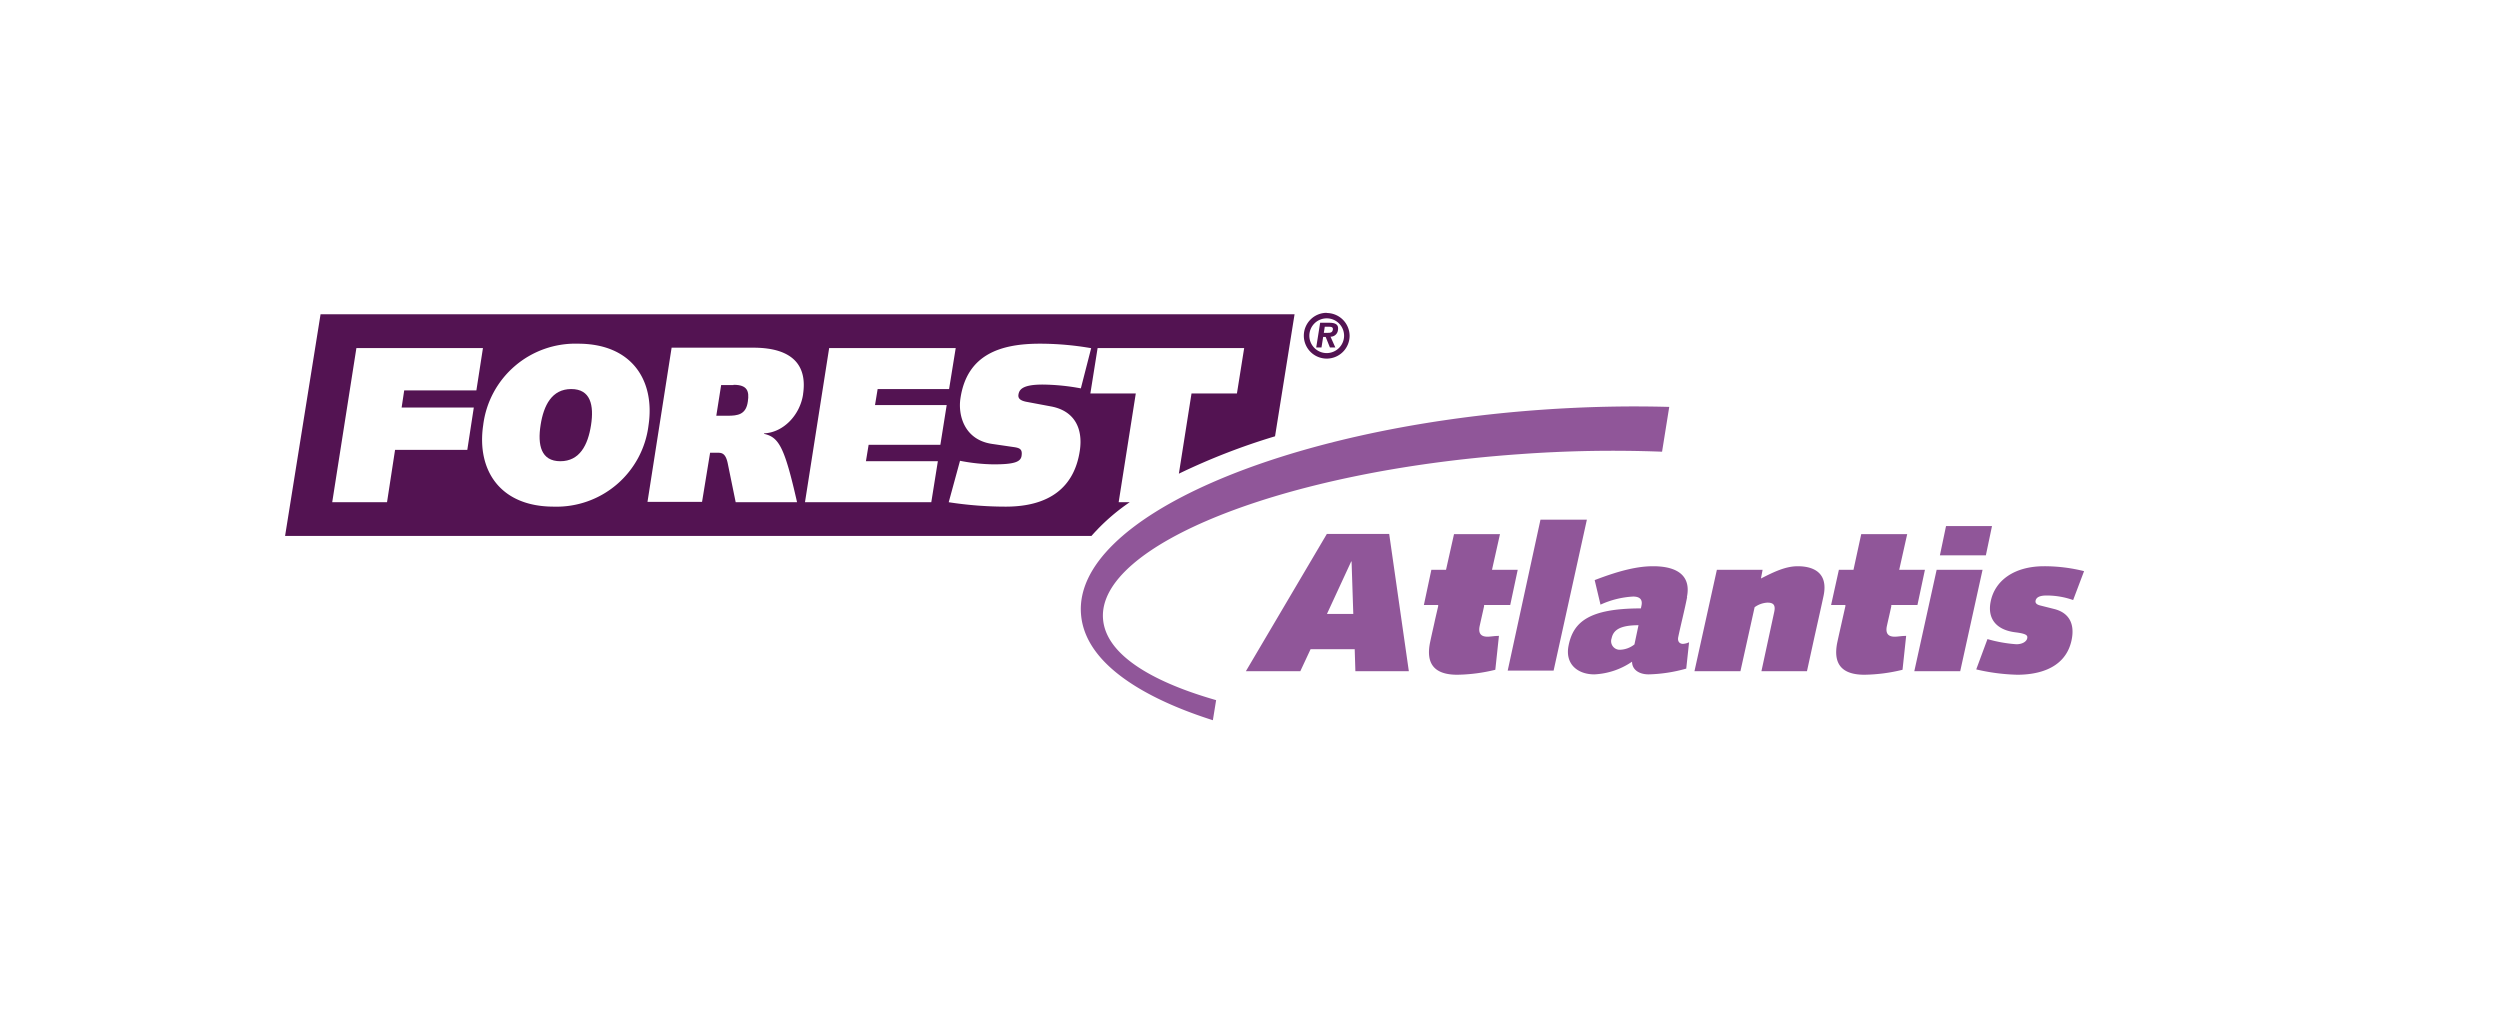
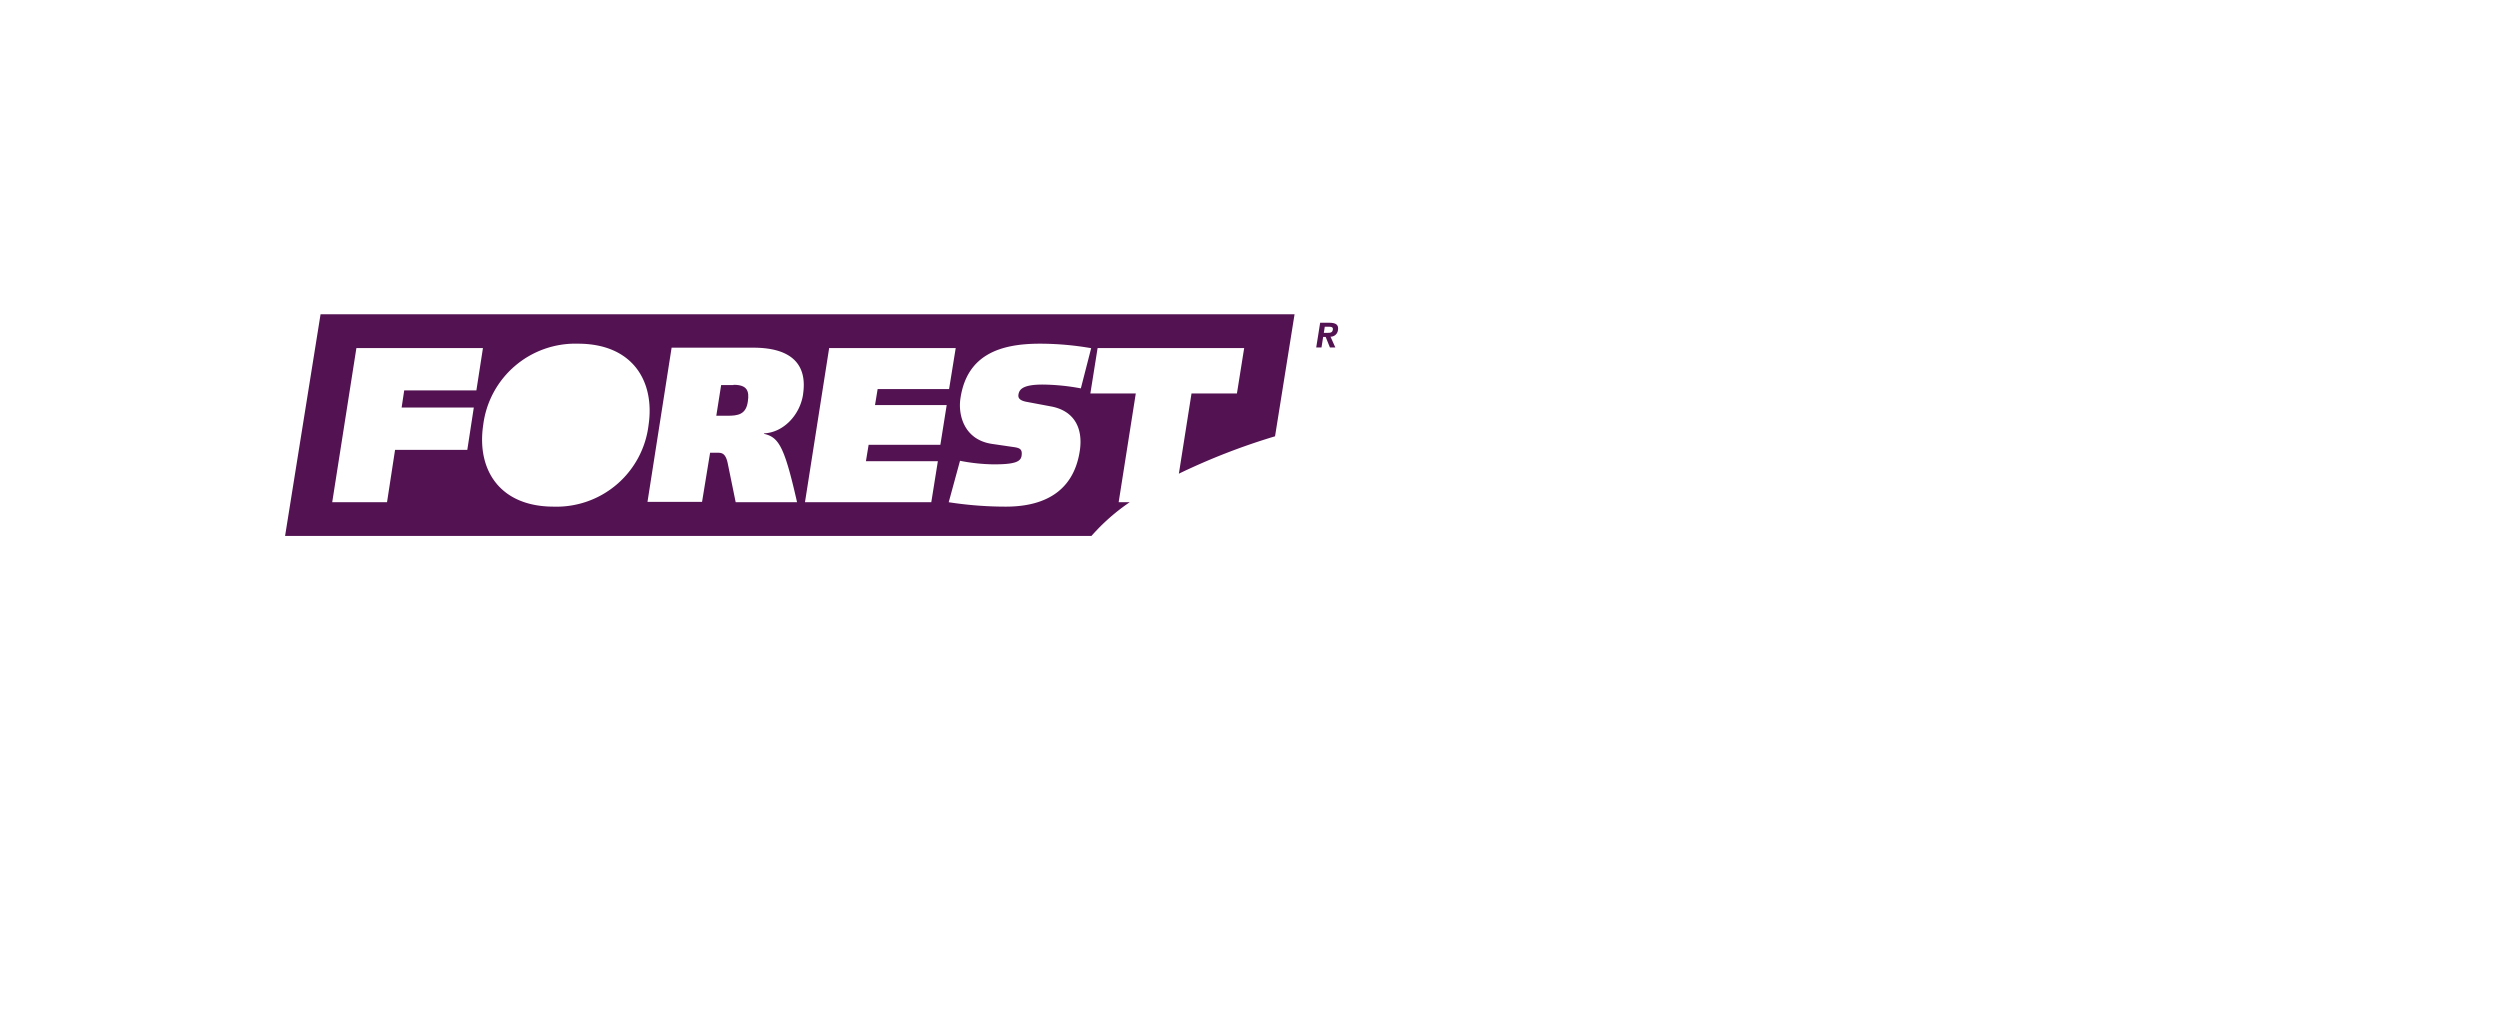
<svg xmlns="http://www.w3.org/2000/svg" viewBox="0 0 407.34 166.35">
  <defs>
    <style>.cls-1{fill:#531352;}.cls-2{fill:#905699;}</style>
  </defs>
  <title>Tekengebied 2</title>
  <g id="Foreground">
    <path class="cls-1" d="M215.7,54.24l.15-1h.61c.35,0,.78,0,.71.46s-.36.53-.77.53Zm-1.24,2.37h.86l.27-1.71H216l.69,1.71h.88l-.78-1.75A1.2,1.2,0,0,0,218,53.79c.15-.9-.39-1.2-1.41-1.2H215.1Z" />
-     <path class="cls-1" d="M216.13,57.53A2.83,2.83,0,1,1,219,54.7a2.84,2.84,0,0,1-2.83,2.83m0-6.56a3.73,3.73,0,1,0,3.73,3.73A3.74,3.74,0,0,0,216.13,51" />
-     <path class="cls-1" d="M93.08,63.39c-3.16,0-4.5,2.65-5,5.88s.06,5.88,3.22,5.88,4.5-2.65,5-5.88-.06-5.88-3.22-5.88" />
    <path class="cls-1" d="M176.11,63.28a35.45,35.45,0,0,0-6.22-.62c-3.27,0-3.82.8-3.95,1.64-.08.54.19.94,1.25,1.16l4.05.76c3.75.69,5.26,3.49,4.7,7.22-.9,6-5,9.11-12.07,9.11a60.83,60.83,0,0,1-9.29-.72l1.84-6.75a30.24,30.24,0,0,0,5.47.58c3.26,0,4.41-.36,4.56-1.38s-.21-1.27-1.17-1.42l-3.69-.54c-4.51-.69-5.51-4.72-5.1-7.41C157.55,57.76,163,56,169.44,56a48.89,48.89,0,0,1,8.35.73Zm-22.89,9.19H141.53l-.44,2.68h11.72l-1.07,6.68H131.16l3.94-25.12h20.62l-1.08,6.68H143L142.57,66h11.68Zm-22.37-8.21c-.5,3.34-3.18,6.21-6.36,6.35v.08c2.42.54,3.34,2.14,5.38,11.14h-10l-1.24-6.06c-.28-1.53-.72-2-1.56-2H115.7l-1.31,8H105.5l3.93-25.12h13.29c7,0,8.75,3.41,8.13,7.55M90.22,82.55c-8.79,0-12.57-6-11.49-13.28A15.12,15.12,0,0,1,94.19,56c8.78,0,12.56,6,11.48,13.29A15.1,15.1,0,0,1,90.22,82.55M77.2,66.4l-1.06,6.9H64.37l-1.31,8.53H54.13l3.94-25.12H78.69l-1.07,6.9H65.86l-.42,2.79ZM210.93,51.21H52.23L46.45,87.32H177.84a32.91,32.91,0,0,1,6.23-5.49h-1.8l2.79-17.72h-7.4l1.18-7.4h23.88l-1.18,7.4h-7.4l-2.06,13.07a106,106,0,0,1,15.67-6.09Z" />
    <path class="cls-1" d="M119.5,62.74h-2l-.79,5h1.85c1.64,0,3-.18,3.29-2.32.26-1.71-.1-2.72-2.31-2.72" />
-     <path class="cls-2" d="M176.13,100C175,84.43,209,69.71,251.38,66.75c6.9-.48,13.69-.64,20.6-.45l-1.17,7.3A209,209,0,0,0,247.6,74c-38.62,2.7-68.72,14.85-67.88,26.79.55,7.9,14,12,18.43,13.29l-.53,3.27c-6.49-2.07-20.8-7.45-21.49-17.36" />
-     <path class="cls-2" d="M322,109.07a32.48,32.48,0,0,0,6.69.87c2.32,0,7.74-.45,8.84-5.62.57-2.67-.4-4.48-2.82-5.09l-2.3-.58c-.67-.17-.8-.46-.74-.78.12-.55.67-.84,1.79-.84a12.91,12.91,0,0,1,4.33.74l1.78-4.71a26.66,26.66,0,0,0-6.51-.8c-4.87,0-8,2.32-8.7,5.71-.59,2.81.88,4.68,4.05,5.06,1.83.23,2,.52,1.89,1s-.75.94-1.75.94a22.42,22.42,0,0,1-4.72-.84Zm-5.92-18.59h7.49l1-4.77h-7.49Zm-4.17,18.88h7.48l3.64-16.52h-7.48ZM298.35,98.58h2.33l0,.19-.49,2.17c-.26,1.19-.54,2.38-.81,3.64-.83,3.87,1,5.36,4.41,5.36a27.4,27.4,0,0,0,6.2-.81l.59-5.52c-.74,0-1.34.13-1.86.13-.84,0-1.58-.32-1.28-1.74.24-1.1.5-2.16.72-3.23l0-.19h4.26l1.22-5.74h-4.19l1.3-5.81h-7.49L302,92.84h-2.38Zm-22.26,10.78h7.49l2.31-10.42a3.87,3.87,0,0,1,2.09-.75c.94,0,1.35.36,1.11,1.49L287,109.36h7.42l1.2-5.49c.57-2.55,1.15-5.13,1.5-6.77.85-4-1.94-4.84-4.2-4.84-2,0-3.9.93-6,2l.27-1.42h-7.45ZM266.31,105a4,4,0,0,1-2.35.87,1.4,1.4,0,0,1-1.37-1.87c.26-1.22,1.16-2.13,4.38-2.13Zm8.54-7.68c.67-3.16-1.09-5.06-5.51-5.06-2.32,0-5.16.58-9.51,2.26l.95,4a14.65,14.65,0,0,1,5.31-1.32c1.29,0,1.53.67,1.37,1.45l-.1.48c-8.42,0-11,2.2-11.77,6-.65,3.07,1.47,4.75,4.18,4.75a11.81,11.81,0,0,0,6.15-2.07c0,1.33,1.18,2.07,2.7,2.07a24.47,24.47,0,0,0,6.13-.94l.46-4.29a2.7,2.7,0,0,1-1,.26c-.46,0-.94-.32-.76-1.13.44-2.1,1-4.23,1.45-6.52m-29.24,12h7.48l5.42-24.59H251ZM232,98.58h2.33l0,.19-.5,2.17c-.25,1.19-.54,2.38-.8,3.64-.83,3.87,1,5.36,4.41,5.36a27.4,27.4,0,0,0,6.2-.81l.59-5.52c-.75,0-1.35.13-1.86.13-.84,0-1.58-.32-1.28-1.74.24-1.1.49-2.16.72-3.23l0-.19h4.26l1.22-5.74h-4.19l1.3-5.81h-7.49l-1.3,5.81h-2.39Zm-11.84-7.1h.06l.28,8.55h-4.29ZM203,109.36h8.87l1.67-3.58h7.19l.11,3.58h8.71L226.35,87H216.19Z" />
  </g>
</svg>